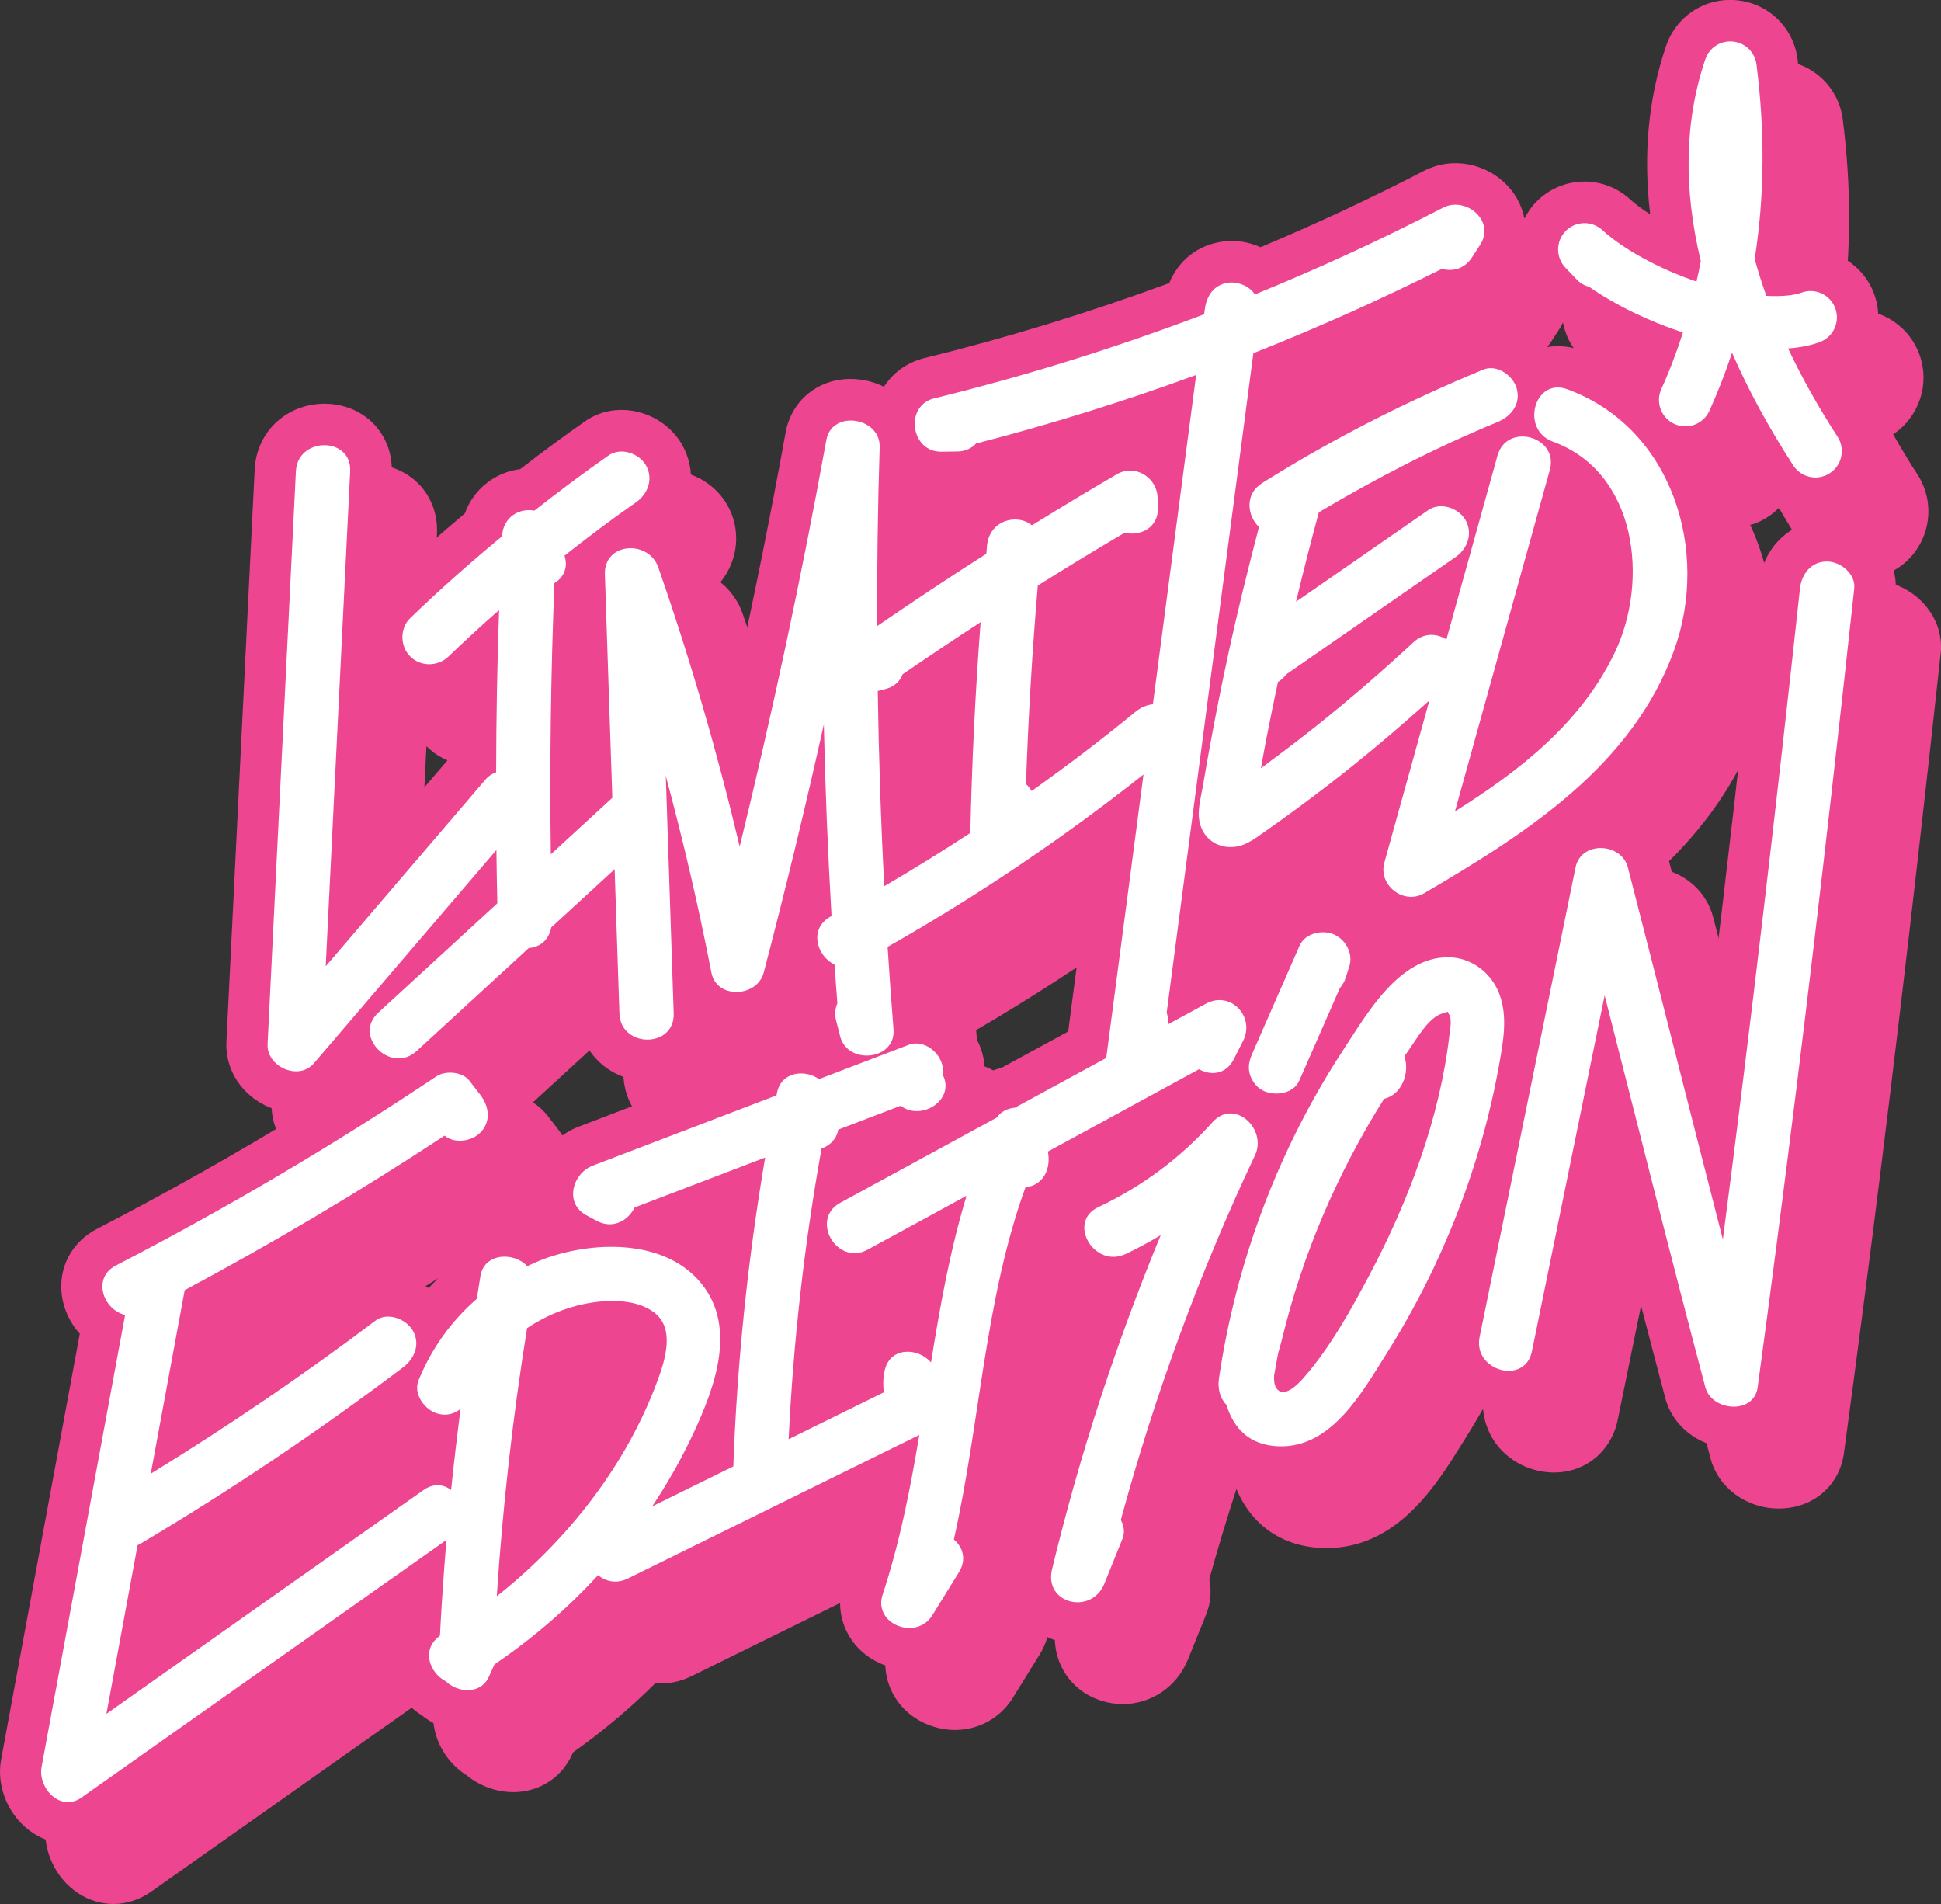
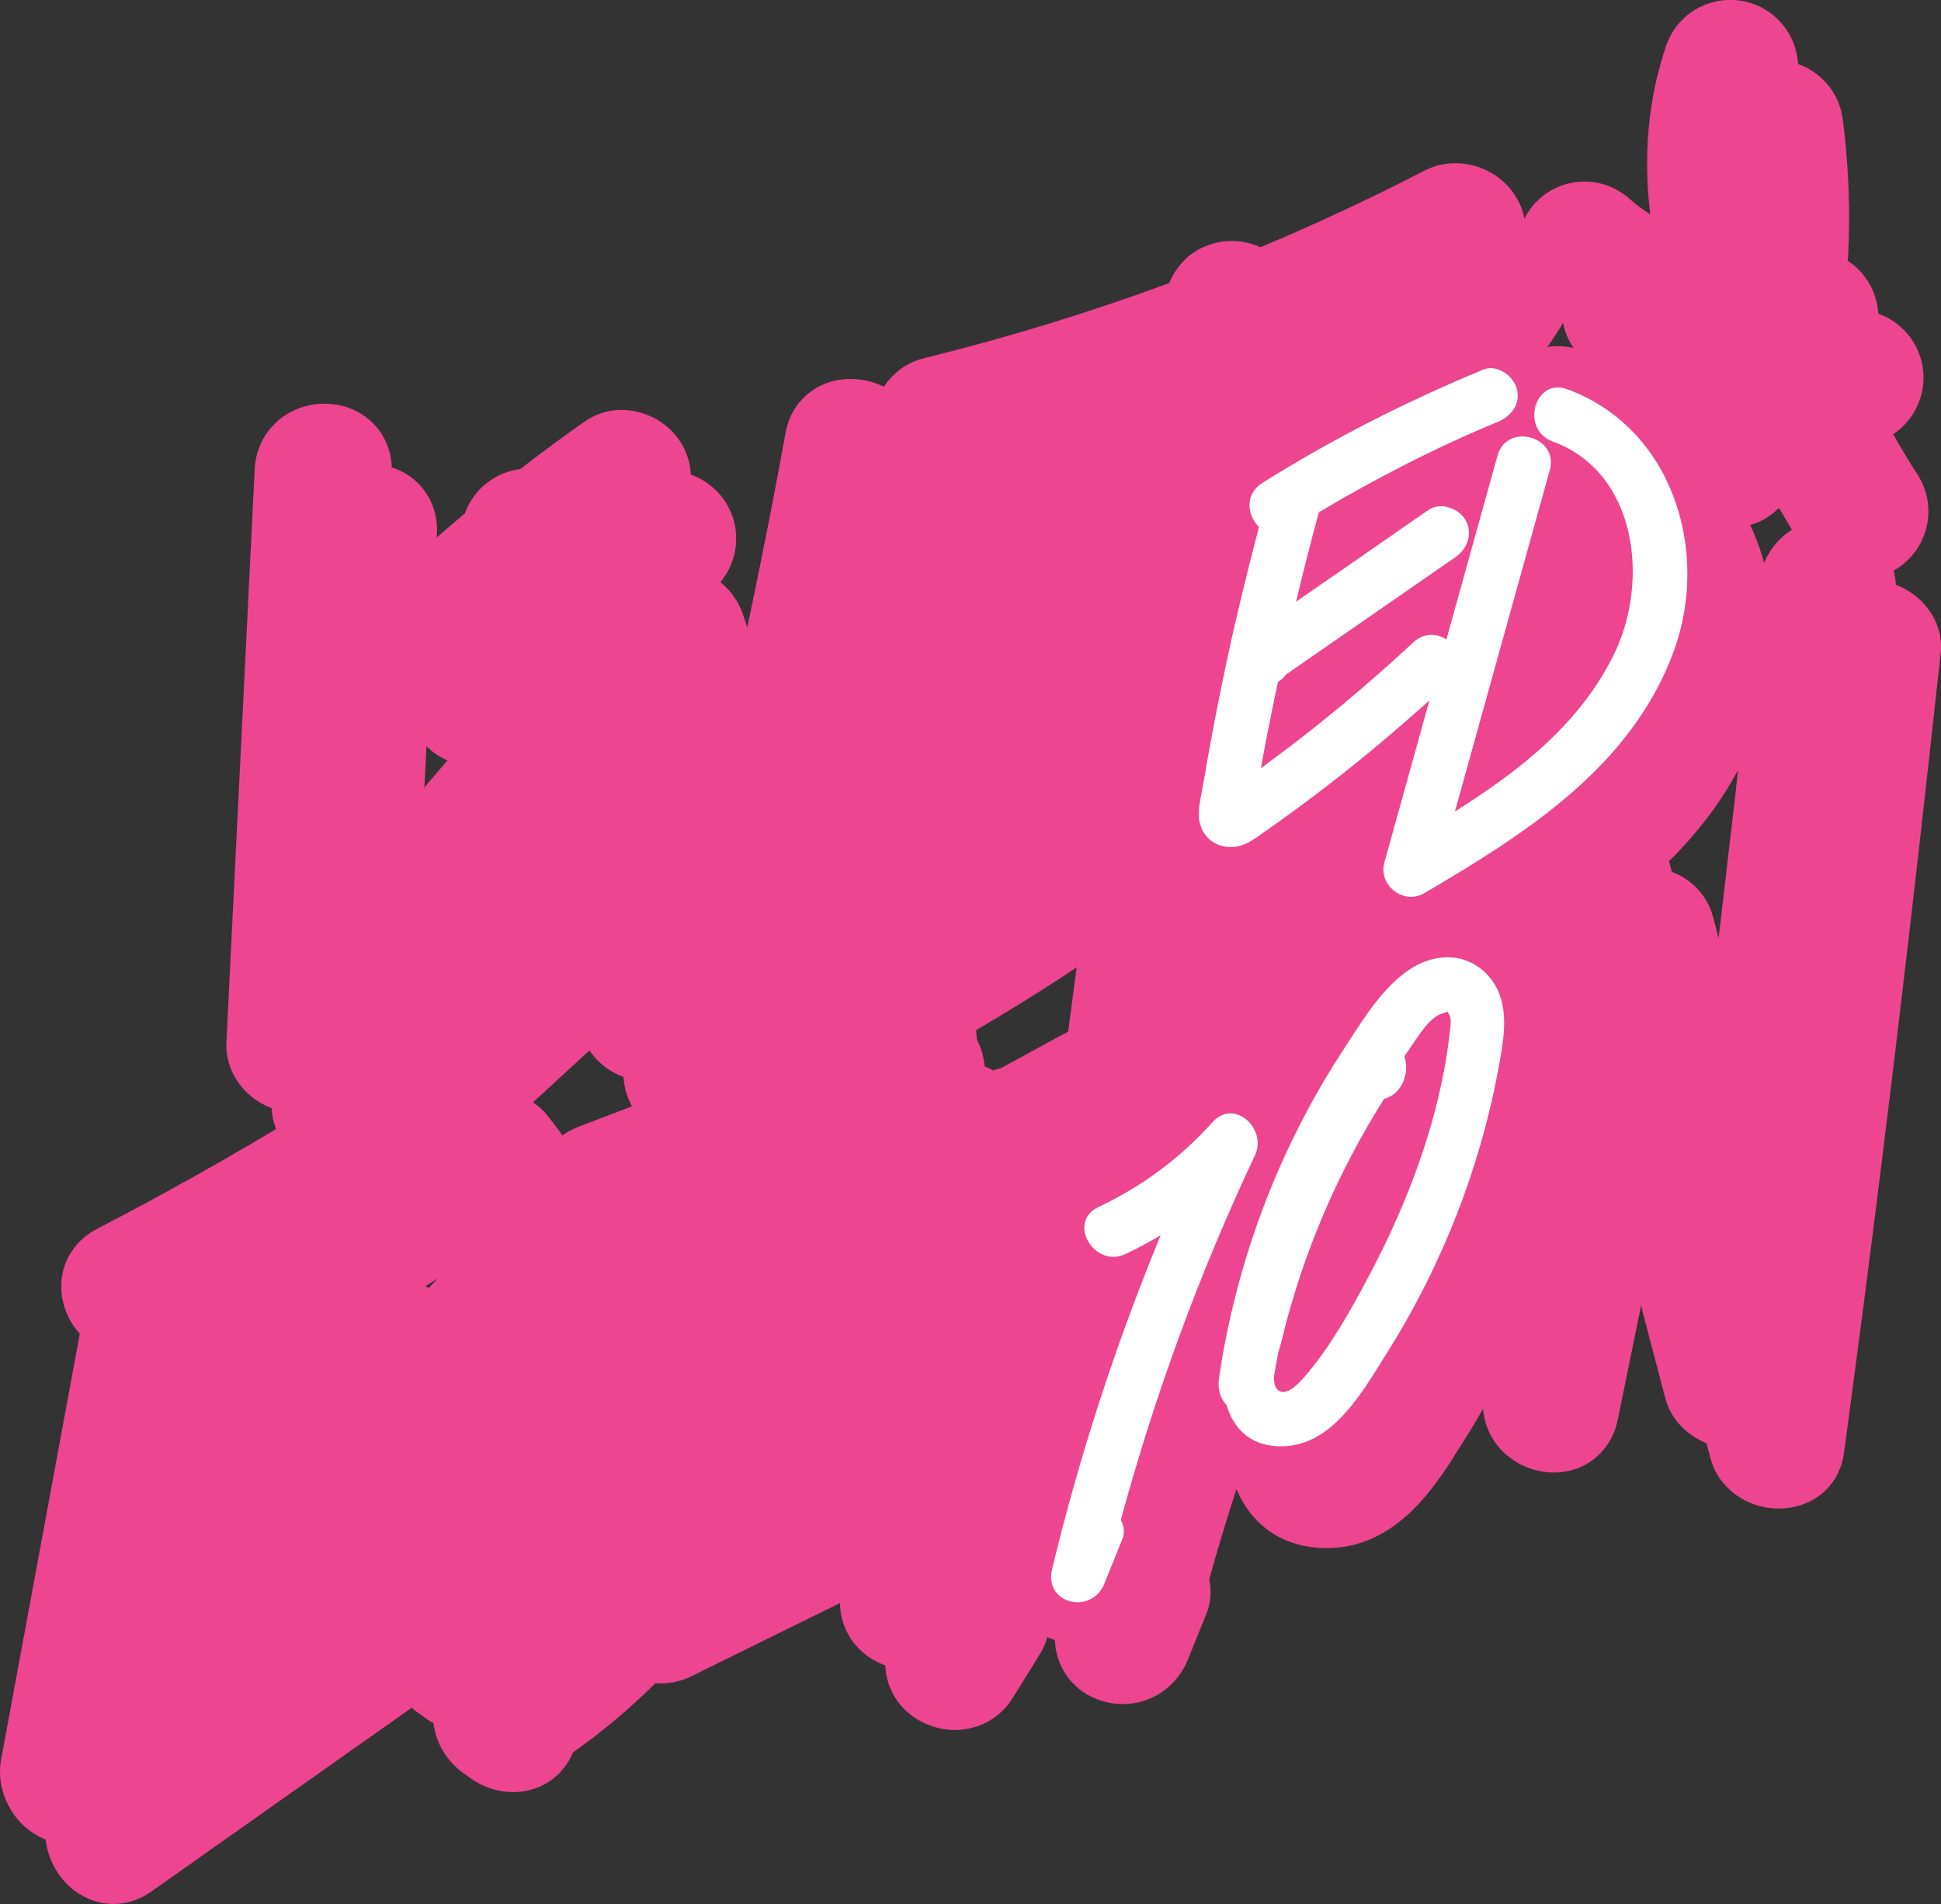
<svg xmlns="http://www.w3.org/2000/svg" viewBox="0 0 506.48 496.76" data-name="Layer 2" id="Layer_2">
  <rect x="0" y="0" width="506.48" height="496.76" fill="#333333" stroke="none" />
  <defs>
    <style>
      .cls-1 {
        fill: #ee4591;
      }

      .cls-2 {
        fill: #fff;
      }
    </style>
  </defs>
  <g data-name="Limited Edition (EN) 2" id="Limited_Edition_EN_2">
    <path d="M502.17,157.69c-3.44-3.87-8.48-6.22-13.49-6.27h-.19c-9.25,0-16.7,7.01-17.76,16.73-4.29,39.55-8.58,76.94-12.98,113.03-3.55-13.95-7.1-27.91-10.71-41.84-1.69-6.53-6.98-11.29-13.54-12.7,10.88-10.33,19.76-22.34,25.25-37.39,5.99-16.4,5.52-35.96-2.05-52.31.38-.11.76-.17,1.13-.31,2.43-.92,4.59-2.33,6.36-4.13,2.02,3.51,4.18,7.03,6.45,10.55,3.28,5.05,8.83,8.07,14.86,8.07,3.42,0,6.74-.98,9.62-2.85,8.19-5.3,10.53-16.28,5.23-24.47-2.27-3.5-4.4-7.01-6.36-10.5,6.71-4.44,9.74-13.09,6.81-20.95-3.07-8.23-11.67-12.81-19.91-11.21,2.16-15.99,2.15-32.78-.04-49.96-1.05-8.23-7.54-14.55-15.76-15.37-8.24-.85-15.88,4.05-18.55,11.92-4.63,13.63-6.01,28.36-4.14,43.91-2.04-1.29-3.82-2.6-5.21-3.88-7.09-6.47-17.89-6.16-24.59.7-1.27,1.3-2.22,2.77-3.02,4.3-.59-2.99-1.95-5.86-4.16-8.29-5.66-6.24-14.72-7.95-22.05-4.16-13.8,7.14-28.12,13.83-42.65,19.92-3.05-1.37-6.47-1.93-9.84-1.47-6.51.88-11.53,4.87-13.98,10.83-21,7.74-42.47,14.32-63.93,19.58-4.53,1.11-8.19,3.84-10.51,7.48-2-1.01-4.23-1.68-6.62-1.93-9.4-1.03-17.4,4.82-19.04,13.84-3.8,20.96-8.06,42.16-12.72,63.4-3.21-10.73-6.64-21.37-10.29-31.84-1.16-3.34-3.21-6.14-5.8-8.21,4.68-5.76,5.53-13.76,1.7-20.32-2.51-4.28-6.82-7.37-11.82-8.48-4.78-1.06-9.52-.15-13.38,2.52-5.33,3.71-10.77,7.72-16.94,12.49-3.16.4-6.18,1.63-8.72,3.62-2.66,2.07-4.6,4.79-5.72,7.93-7.17,6.02-14.06,12.17-20.51,18.35l1.42-28.8c.31-6.29-2.55-12.02-7.65-15.32-5.39-3.48-12.65-3.79-18.5-.79-5.69,2.92-9.28,8.54-9.61,15.04l-7.38,149.45c-.36,7.37,4.23,14.25,11.44,17.12,2.89,1.14,5.87,1.52,8.71,1.23-17.56,10.74-35.58,20.9-53.84,30.35-6.66,3.44-10.2,10.09-9.26,17.35.5,3.79,2.2,7.29,4.69,10.06l-20.53,111.08c-1.35,7.29,2.14,15.21,8.48,19.27,2.81,1.8,5.92,2.69,9.03,2.69,3.39,0,6.77-1.06,9.76-3.16l75.28-53.13c-1.38,2.86-1.91,6.07-1.49,9.36.7,5.48,3.99,10.49,8.75,13.45,4.26,3.47,9.98,4.99,15.3,3.99,5.42-1.03,9.83-4.51,12.1-9.56l.22-.5c7.74-5.47,14.94-11.52,21.48-18.05,3.18.26,6.43-.34,9.46-1.84l56.61-27.88c-1.41,6.31-3.08,12.66-5.16,18.94-2.8,8.46,1.09,17.37,9.25,21.17,8.56,3.99,18.31,1.21,23.16-6.63l6.97-11.26c3.26-5.28,3.52-11.41,1.04-16.58,2.13-10.29,3.71-20.68,5.25-30.78,2.19-14.36,4.31-28.13,7.81-41.36,1.38,3.27,3.66,6.21,6.67,8.29,1.52,1.06,3.16,1.86,4.85,2.4-8.44,22.66-15.52,45.78-21.12,68.99-2.26,9.36,2.59,18.23,11.54,21.1,1.89.6,3.79.89,5.66.89,7.3,0,14.07-4.41,16.99-11.64l4.74-11.72c1.2-2.96,1.46-6.12.82-9.23,2.2-7.9,4.57-15.75,7.09-23.53,3.96,9.47,11.98,15.06,22.49,15.4.35.01.69.02,1.03.02,18.41,0,28.54-16.29,35.28-27.13l1.43-2.29c1.43-2.27,2.77-4.59,4.12-6.91.37,4.53,2.42,8.75,5.93,11.86,4.94,4.37,12.04,5.89,18.08,3.88,5.71-1.9,9.87-6.71,11.13-12.85l9.53-46.62c4.8,18.8,9.7,37.83,14.68,56.63,2.05,7.75,9.43,13.11,17.81,13.11.41,0,.82-.02,1.23-.04,8.34-.52,14.68-6.3,15.78-14.39,6.71-49.53,13-100.11,19.23-154.64,2.05-18,4.05-36.01,6.01-54.01.5-4.62-1-9.16-4.22-12.79ZM407.68,262.57c-3.66-3.86-8.42-6.52-13.67-7.48,5.97-3.57,11.83-7.21,17.45-11.02l-3.78,18.5ZM214.55,301.11l-.23-.04v-.02s.23.05.23.05c0,0,0,0,0,0ZM194.14,335.95l3.84-1.47c-.17,1.23-.34,2.47-.51,3.7-1.07-.81-2.19-1.56-3.33-2.24ZM159.21,369.01c2.38-1.16,4.85-2.01,7.31-2.5,3.82-.76,6.8-.61,8.4-.18-.14,1.04-.58,2.85-1.74,5.98-4.11,11.12-10.45,21.94-18.5,31.8,1.23-11.75,2.75-23.48,4.53-35.1ZM162.67,309.73c-6.74,2.58-11.59,9.14-12.05,16.33-.17,2.58.24,5.09,1.14,7.38-.53.18-1.05.36-1.57.55-3.79-1.39-8.02-1.62-11.92-.46-6.21,1.84-10.58,6.77-11.71,13.18-.14.83-.28,1.67-.41,2.5-.86.84-1.7,1.71-2.51,2.59-2.1-1.46-4.52-2.51-7.07-3.01-4.81-.98-9.52.06-13.25,2.88-11.8,8.91-24.18,17.65-36.98,26.1l3.39-18.34c20.4-11.07,40.39-22.96,59.57-35.4,5.47.79,11.35-.94,15.46-5.05,6.54-6.53,6.92-16.52.92-24.27l-2.82-3.65c-1.06-1.36-2.35-2.52-3.8-3.45l15.97-14.66c2.83-.96,5.3-2.62,7.23-4.8l.41,12.32c.33,9.81,8.22,17.28,18.1,17.28.22,0,.44,0,.66,0,8.41-.28,14.91-5.76,16.6-13.38,1.67.57,3.47.9,5.36.96,6.51.22,12.41-2.83,15.79-7.8-.36,2.36-.22,4.8.4,7.23l.06.24c-1.86.12-3.69.53-5.42,1.22-3.46,1.39-6.25,3.79-8.1,6.89l-43.46,16.62ZM119.82,393.66c-1.27.51-2.51,1.18-3.69,2.02l-61.03,43.07,2.4-12.99c19.24-11.57,38.08-24.07,56.17-37.28,1.67,2.16,3.78,3.94,6.15,5.18ZM246.08,357.75c-.61.09-1.21.21-1.8.36-6.32,1.64-10.89,6.58-12.22,13.21-.05.27-.1.53-.15.8l-2.27,1.12c.54-6.71,1.19-13.42,1.97-20.11,3.89.75,8.05.17,11.85-1.9l4.28-2.34c-.6,3-1.14,5.95-1.66,8.84ZM269.1,295.85c-.1-.51-.22-1.03-.37-1.54-.23-4.91-2.61-9.68-6.65-13.04-2.04-1.7-4.33-2.89-6.71-3.54-.23-2.99-.44-5.98-.65-8.98,14.12-8.25,27.99-17.23,41.46-26.86l-5.65,42.97-17.47,9.51c-1.39.33-2.72.83-3.96,1.47ZM255.46,199.23c-.51,9.33-.89,18.63-1.14,27.84-.6.38-1.2.76-1.81,1.15-.32-8.3-.56-16.71-.73-25.2,1.42-1.06,2.66-2.34,3.68-3.79ZM410.5,199.24l13.47-48.47c.29.58.56,1.18.82,1.8,3.4,8.35,2.85,19.89-1.38,28.73-3.26,6.8-7.76,12.72-12.9,17.94ZM347.38,242.04l.75-.53c5.53-3.87,11.22-8.06,16.93-12.46,0,0,0,0,0,0l-2.46,8.84c-1.08,3.88-.73,7.88.75,11.45-7.78-2.93-18.4-.26-22.33,8.71l-4.07,9.29c-2.52-1.1-5.22-1.65-7.96-1.48l2.42-18.37c7.46.53,12.59-3.05,15.97-5.45ZM373.69,259.62c-.04-.11-.08-.23-.13-.34.13.05.26.12.39.17-.09.06-.18.11-.27.17ZM292.96,174.82c4.41-2.73,8.78-5.38,13.08-7.95l-3.3,25.13c-.49.34-.98.7-1.44,1.08-3.28,2.69-6.65,5.37-10.08,8.03.47-8.76,1.05-17.55,1.75-26.29ZM274.37,140.58c3.63-.97,7.26-1.98,10.89-3.01-1.69,1.02-3.43,2.08-5.23,3.18-1.09-.21-2.21-.31-3.34-.31-.77,0-1.55.05-2.32.15ZM251.87,143.56c1.79.58,3.67.84,5.72.86l4.14-.05c1.52-.02,3-.22,4.41-.59-3.39,2.39-5.82,5.88-6.94,9.99-2.5,1.61-5.03,3.26-7.59,4.95.06-5.12.15-10.18.26-15.15ZM404.98,88.79l2.13-3.28c.29-.44.49-.91.73-1.36.62,3.25,2.16,6.38,4.64,8.96l2.94,3.06c1.73,1.8,3.81,3.21,6.11,4.14,4.64,3.11,9.98,6,15.64,8.48-.53,1.3-1.08,2.57-1.64,3.83-3.38-2.13-7.05-4-11.08-5.47-3.61-1.32-7.37-1.44-10.78-.45-1.52-1.6-3.34-2.95-5.36-3.93-4.42-2.16-9.24-2.38-13.57-.58-16.52,6.82-32.34,14.63-47.27,23.23l1.29-9.83c13.94-5.69,27.78-11.92,41.26-18.58h.11c5.94,0,11.46-2.95,14.86-8.2ZM111.27,194.69c5.19,5.16,12.91,6.44,19.38,3.82-.07,4.42-.12,8.88-.15,13.35-.1.11-.19.22-.29.33l-21.02,24.57,2.08-42.07Z" class="cls-1" />
    <path d="M490.37,141.96c-3.44-3.87-8.48-6.22-13.49-6.27h-.19c-9.25,0-16.7,7.01-17.76,16.73-4.29,39.55-8.58,76.94-12.98,113.03-3.55-13.95-7.1-27.91-10.71-41.84-1.69-6.53-6.98-11.29-13.54-12.7,10.88-10.33,19.76-22.34,25.25-37.39,5.99-16.4,5.52-35.96-2.05-52.31.38-.11.76-.17,1.13-.31,2.43-.92,4.59-2.33,6.36-4.13,2.02,3.51,4.18,7.03,6.45,10.55,3.28,5.05,8.83,8.07,14.86,8.07,3.42,0,6.74-.98,9.62-2.85,8.19-5.3,10.53-16.28,5.23-24.47-2.27-3.5-4.4-7.01-6.36-10.5,6.71-4.44,9.74-13.09,6.81-20.95-3.07-8.23-11.67-12.81-19.91-11.21,2.16-15.99,2.15-32.78-.04-49.96-1.05-8.23-7.54-14.55-15.76-15.37-8.24-.85-15.88,4.05-18.55,11.92-4.63,13.63-6.01,28.36-4.14,43.91-2.04-1.29-3.82-2.6-5.21-3.88-7.09-6.47-17.89-6.16-24.59.7-1.27,1.3-2.22,2.77-3.02,4.3-.59-2.99-1.95-5.86-4.16-8.29-5.66-6.24-14.72-7.95-22.05-4.16-13.8,7.14-28.12,13.83-42.65,19.92-3.05-1.37-6.47-1.93-9.84-1.47-6.51.88-11.53,4.87-13.98,10.83-21,7.74-42.47,14.32-63.93,19.58-4.53,1.11-8.19,3.84-10.51,7.48-2-1.01-4.23-1.68-6.62-1.93-9.4-1.03-17.4,4.82-19.04,13.84-3.8,20.96-8.06,42.16-12.72,63.4-3.21-10.73-6.64-21.37-10.29-31.84-1.16-3.34-3.21-6.14-5.8-8.21,4.68-5.76,5.53-13.76,1.7-20.32-2.51-4.28-6.82-7.37-11.82-8.48-4.78-1.06-9.52-.15-13.38,2.52-5.33,3.71-10.77,7.72-16.94,12.49-3.16.4-6.18,1.63-8.72,3.62-2.66,2.07-4.6,4.79-5.72,7.93-7.17,6.02-14.06,12.17-20.51,18.35l1.42-28.8c.31-6.29-2.55-12.02-7.65-15.32-5.39-3.48-12.65-3.79-18.5-.79-5.69,2.92-9.28,8.54-9.61,15.04l-7.38,149.45c-.36,7.37,4.23,14.25,11.44,17.12,2.89,1.14,5.87,1.52,8.71,1.23-17.56,10.74-35.58,20.9-53.84,30.35-6.66,3.44-10.2,10.09-9.26,17.35.5,3.79,2.2,7.29,4.69,10.06L.29,459.07c-1.35,7.29,2.14,15.21,8.48,19.27,2.81,1.8,5.92,2.69,9.03,2.69,3.39,0,6.77-1.06,9.76-3.16l75.28-53.13c-1.38,2.86-1.91,6.07-1.49,9.36.7,5.48,3.99,10.49,8.75,13.45,4.26,3.47,9.98,4.99,15.3,3.99,5.42-1.03,9.83-4.51,12.1-9.56l.22-.5c7.74-5.47,14.94-11.52,21.48-18.05,3.18.26,6.43-.34,9.46-1.84l56.61-27.88c-1.41,6.31-3.08,12.66-5.16,18.94-2.8,8.46,1.09,17.37,9.25,21.17,8.56,3.99,18.31,1.21,23.16-6.63l6.97-11.26c3.26-5.28,3.52-11.41,1.04-16.58,2.13-10.29,3.71-20.68,5.25-30.78,2.19-14.36,4.31-28.13,7.81-41.36,1.38,3.27,3.66,6.21,6.67,8.29,1.52,1.06,3.16,1.86,4.85,2.4-8.44,22.66-15.52,45.78-21.12,68.99-2.26,9.36,2.59,18.23,11.54,21.1,1.89.6,3.79.89,5.66.89,7.3,0,14.07-4.41,16.99-11.64l4.74-11.72c1.2-2.96,1.46-6.12.82-9.23,2.2-7.9,4.57-15.75,7.09-23.53,3.96,9.47,11.98,15.06,22.49,15.4.35.01.69.02,1.03.02,18.41,0,28.54-16.29,35.28-27.13l1.43-2.29c1.43-2.27,2.77-4.59,4.12-6.91.37,4.53,2.42,8.75,5.93,11.86,4.94,4.37,12.04,5.89,18.08,3.88,5.71-1.9,9.87-6.71,11.13-12.85l9.53-46.62c4.8,18.8,9.7,37.83,14.68,56.63,2.05,7.75,9.43,13.11,17.81,13.11.41,0,.82-.02,1.23-.04,8.34-.52,14.68-6.3,15.78-14.39,6.71-49.53,13-100.11,19.23-154.64,2.05-18,4.05-36.01,6.01-54.01.5-4.62-1-9.16-4.22-12.79ZM395.88,246.84c-3.66-3.86-8.42-6.52-13.67-7.48,5.97-3.57,11.83-7.21,17.45-11.02l-3.78,18.5ZM202.75,285.38l-.23-.04v-.02s.23.05.23.05c0,0,0,0,0,0ZM182.34,320.22l3.84-1.47c-.17,1.23-.34,2.47-.51,3.7-1.07-.81-2.19-1.56-3.33-2.24ZM147.41,353.28c2.38-1.16,4.85-2.01,7.31-2.5,3.82-.76,6.8-.61,8.4-.18-.14,1.04-.58,2.85-1.74,5.98-4.11,11.12-10.45,21.94-18.5,31.8,1.23-11.75,2.75-23.48,4.53-35.1ZM150.88,294c-6.74,2.58-11.59,9.14-12.05,16.33-.17,2.58.24,5.09,1.14,7.38-.53.18-1.05.36-1.57.55-3.79-1.39-8.02-1.62-11.92-.46-6.21,1.84-10.58,6.77-11.71,13.18-.14.83-.28,1.67-.41,2.5-.86.84-1.7,1.71-2.51,2.59-2.1-1.46-4.52-2.51-7.07-3.01-4.81-.98-9.52.06-13.25,2.88-11.8,8.91-24.18,17.65-36.98,26.1l3.39-18.34c20.4-11.07,40.39-22.96,59.57-35.4,5.47.79,11.35-.94,15.46-5.05,6.54-6.53,6.92-16.52.92-24.27l-2.82-3.65c-1.06-1.36-2.35-2.52-3.8-3.45l15.97-14.66c2.83-.96,5.3-2.62,7.23-4.8l.41,12.32c.33,9.81,8.22,17.28,18.1,17.28.22,0,.44,0,.66,0,8.41-.28,14.91-5.76,16.6-13.38,1.67.57,3.47.9,5.36.96,6.51.22,12.41-2.83,15.79-7.8-.36,2.36-.22,4.8.4,7.23l.06.24c-1.86.12-3.69.53-5.42,1.22-3.46,1.39-6.25,3.79-8.1,6.89l-43.46,16.62ZM108.02,377.93c-1.27.51-2.51,1.18-3.69,2.02l-61.03,43.07,2.4-12.99c19.24-11.57,38.08-24.07,56.17-37.28,1.67,2.16,3.78,3.94,6.15,5.18ZM234.28,342.02c-.61.09-1.21.21-1.8.36-6.32,1.64-10.89,6.58-12.22,13.21-.05.27-.1.53-.15.8l-2.27,1.12c.54-6.71,1.19-13.42,1.97-20.11,3.89.75,8.05.17,11.85-1.9l4.28-2.34c-.6,3-1.14,5.95-1.66,8.84ZM257.3,280.12c-.1-.51-.22-1.03-.37-1.54-.23-4.91-2.61-9.68-6.65-13.04-2.04-1.7-4.33-2.89-6.71-3.54-.23-2.99-.44-5.98-.65-8.98,14.12-8.25,27.99-17.23,41.46-26.86l-5.65,42.97-17.47,9.51c-1.39.33-2.72.83-3.96,1.47ZM243.66,183.5c-.51,9.33-.89,18.63-1.14,27.84-.6.38-1.2.76-1.81,1.15-.32-8.3-.56-16.71-.73-25.2,1.42-1.06,2.66-2.34,3.68-3.79ZM398.7,183.51l13.47-48.47c.29.58.56,1.18.82,1.8,3.4,8.35,2.85,19.89-1.38,28.73-3.26,6.8-7.76,12.72-12.9,17.94ZM335.58,226.31l.75-.53c5.53-3.87,11.22-8.06,16.93-12.46,0,0,0,0,0,0l-2.46,8.84c-1.08,3.88-.73,7.88.75,11.45-7.78-2.93-18.4-.26-22.33,8.71l-4.07,9.29c-2.52-1.1-5.22-1.65-7.96-1.48l2.42-18.37c7.46.53,12.59-3.05,15.97-5.45ZM361.89,243.89c-.04-.11-.08-.23-.13-.34.13.05.26.12.39.17-.09.06-.18.11-.27.17ZM281.16,159.09c4.41-2.73,8.78-5.38,13.08-7.95l-3.3,25.13c-.49.34-.98.7-1.44,1.08-3.28,2.69-6.65,5.37-10.08,8.03.47-8.76,1.05-17.55,1.75-26.29ZM262.57,124.85c3.63-.97,7.26-1.98,10.89-3.01-1.69,1.02-3.43,2.08-5.23,3.18-1.09-.21-2.21-.31-3.34-.31-.77,0-1.55.05-2.32.15ZM240.07,127.83c1.79.58,3.67.84,5.72.86l4.14-.05c1.52-.02,3-.22,4.41-.59-3.39,2.39-5.82,5.88-6.94,9.99-2.5,1.61-5.03,3.26-7.59,4.95.06-5.12.15-10.18.26-15.15ZM393.18,73.06l2.13-3.28c.29-.44.49-.91.73-1.36.62,3.25,2.16,6.38,4.64,8.96l2.94,3.06c1.73,1.8,3.81,3.21,6.11,4.14,4.64,3.11,9.98,6,15.64,8.48-.53,1.3-1.08,2.57-1.64,3.83-3.38-2.13-7.05-4-11.08-5.47-3.61-1.32-7.37-1.44-10.78-.45-1.52-1.6-3.34-2.95-5.36-3.93-4.42-2.16-9.24-2.38-13.57-.58-16.52,6.82-32.34,14.63-47.27,23.23l1.29-9.83c13.94-5.69,27.78-11.92,41.26-18.58h.11c5.94,0,11.46-2.95,14.86-8.2ZM99.47,178.95c5.19,5.16,12.91,6.44,19.38,3.82-.07,4.42-.12,8.88-.15,13.35-.1.11-.19.22-.29.33l-21.02,24.57,2.08-42.07Z" class="cls-1" />
    <g>
      <path d="M329.35,126.03c-4.66,2.92-3.88,8.54-.84,11.47-2.96,11.29-5.75,22.63-8.2,34.04-1.59,7.39-3.07,14.81-4.44,22.25-.69,3.72-1.34,7.44-1.97,11.17-.53,3.15-1.61,6.62-.82,9.8.89,3.56,3.7,5.93,7.33,6.21,3.96.31,6.64-1.9,9.72-4.06,5.6-3.92,11.11-7.99,16.53-12.16,9.07-6.99,17.81-14.38,26.33-22.02-3.92,14.11-7.84,28.21-11.76,42.32-1.65,5.94,5.08,11.12,10.4,7.99,26.46-15.53,54.11-33,65.15-63.23,9.52-26.09-.41-58.24-27.85-68.26-8.57-3.13-12.27,10.55-3.76,13.65,22.06,8.05,25.14,36.35,16.2,55.02-8.83,18.44-24.79,30.84-41.72,41.48,8.25-29.69,16.5-59.37,24.75-89.06,2.44-8.79-11.21-12.54-13.65-3.76-4.44,15.98-8.88,31.97-13.33,47.95-2.49-1.59-5.84-1.83-8.61.74-7.99,7.41-16.23,14.55-24.74,21.36-4.08,3.27-8.23,6.44-12.43,9.54-.87.64-1.74,1.31-2.62,1.98.46-2.56.92-5.13,1.41-7.68.95-4.95,1.99-9.89,3.03-14.83.86-.55,1.6-1.23,2.18-2.01,14.73-10.2,29.46-20.41,44.19-30.61,3.14-2.17,4.57-6.21,2.54-9.69-1.82-3.11-6.53-4.73-9.69-2.54-11.5,7.97-23,15.93-34.5,23.9,1.88-7.8,3.84-15.58,5.96-23.33,14.99-8.94,30.57-16.93,46.69-23.59,3.53-1.46,6.05-4.7,4.94-8.71-.92-3.34-5.15-6.41-8.71-4.94-20.03,8.28-39.34,18.08-57.71,29.6Z" class="cls-2" />
-       <path d="M273.5,300.41c13.12-7.15,26.25-14.29,39.37-21.44,3.04,1.7,7.03,1.42,9.06-2.59.82-1.61,1.63-3.22,2.45-4.83,3.18-6.27-3.28-13.17-9.69-9.69-3.3,1.8-6.6,3.6-9.91,5.39.1-1.11-.03-2.13-.35-3.04,7.54-57.35,15.08-114.71,22.62-172.06,16.7-6.62,33.12-13.96,49.19-22.01,2.74.75,5.88.08,7.85-2.97.71-1.1,1.42-2.19,2.13-3.29,4.06-6.27-3.75-12.76-9.69-9.69-16.02,8.29-32.4,15.83-49.07,22.62-1.46-2.19-4.46-3.39-6.94-3.06-3.77.51-5.67,3.4-6.14,6.95-.06.43-.11.86-.17,1.29-23,8.73-46.53,16.08-70.48,21.95-7.76,1.9-6.1,14.01,1.88,13.91,1.39-.02,2.77-.04,4.16-.05,2.15-.03,3.78-.85,4.91-2.08,19.44-5.02,38.61-10.99,57.44-17.89-3.76,28.64-7.53,57.28-11.29,85.91-1.59.17-3.17.85-4.51,1.94-8.8,7.22-17.86,14.11-27.13,20.7-.39-.68-.9-1.3-1.47-1.83.59-17.29,1.62-34.56,3.09-51.79,7.48-4.68,15.02-9.28,22.63-13.76,4.06.94,8.88-1.23,8.7-6.59-.03-.85-.06-1.71-.08-2.56-.17-5.32-5.89-8.88-10.65-6.11-7.45,4.33-14.81,8.8-22.15,13.32-3.88-3.2-11.08-1.35-11.71,5.29-.07.71-.12,1.42-.18,2.13-9.61,6.11-19.09,12.42-28.49,18.86-.04-15.56.16-31.12.66-46.68.25-7.82-12.46-9.85-13.91-1.88-6.46,35.58-14.02,70.95-22.62,106.08-5.84-24.63-12.92-48.96-21.26-72.88-2.51-7.19-14.19-6.52-13.91,1.88.65,19.43,1.29,38.86,1.94,58.29-5.35,4.91-10.7,9.83-16.05,14.74-.32-23.59,0-47.18.94-70.76,2.28-1.37,3.67-3.89,2.64-7.16,6.1-4.81,12.29-9.5,18.67-13.93,3.13-2.18,4.58-6.2,2.54-9.69-1.81-3.1-6.53-4.73-9.69-2.54-6.62,4.6-13.06,9.46-19.4,14.42-3.85-.75-8.16,1.61-8.43,6.7-8.25,6.81-16.26,13.91-23.96,21.33-2.75,2.65-2.67,7.34,0,10.01,2.75,2.75,7.25,2.66,10.01,0,4.3-4.15,8.71-8.17,13.18-12.12-.49,14.11-.74,28.22-.77,42.33-1,.35-1.98.96-2.86,2-13.87,16.21-27.74,32.42-41.61,48.63,2.13-43.05,4.25-86.1,6.38-129.14.45-9.11-13.71-9.08-14.16,0-2.46,49.81-4.92,99.63-7.39,149.45-.29,5.9,8.11,9.65,12.08,5.01,15.88-18.56,31.76-37.11,47.63-55.67.06,4.64.13,9.28.24,13.92-10.35,9.51-20.71,19.01-31.06,28.52-6.73,6.18,3.31,16.17,10.01,10.01,9.75-8.95,19.5-17.91,29.25-26.86,2.61-.2,5.03-1.75,5.79-5.02l.08-.37c5.51-5.06,11.02-10.12,16.54-15.18.42,12.54.84,25.08,1.25,37.62.3,9.09,14.46,9.13,14.16,0-.69-20.65-1.38-41.3-2.06-61.95,4.57,16.95,8.55,34.06,11.9,51.3,1.37,7.01,11.95,6.47,13.65,0,5.64-21.48,10.86-43.07,15.69-64.74.36,16.67,1.04,33.33,2.01,49.98-.07.04-.14.08-.22.12-5.78,3.15-3.65,10.37.99,12.52.23,3.38.49,6.77.75,10.15-.57,1.29-.76,2.82-.31,4.55.35,1.36.7,2.72,1.05,4.08,1.95,7.53,14.56,6.24,13.91-1.88-.58-7.16-1.08-14.33-1.54-21.5,23.39-13.25,45.68-28.3,66.77-44.96-3.24,24.65-6.48,49.3-9.72,73.95-7.95,4.33-15.9,8.65-23.84,12.98-1.91.16-3.65,1.02-4.74,2.58-13.6,7.41-27.21,14.81-40.81,22.22-8.01,4.36-.87,16.59,7.15,12.22,8.6-4.68,17.19-9.36,25.79-14.04-4.31,14.19-6.92,28.8-9.27,43.49-3.38-3.97-10.84-4.19-12.14,2.28-.4,1.98-.39,3.78-.18,5.51-8.28,4.08-16.56,8.15-24.84,12.23,1.23-25.44,4.08-50.75,8.59-75.82,2.2-.81,3.98-2.54,4.35-4.95,5.43-2.08,10.86-4.15,16.29-6.23,5.42,4.14,14.37-1.59,10.97-8.11.84-4.61-4.31-9.53-8.88-7.78-7.79,2.98-15.59,5.96-23.38,8.94-3.77-2.65-9.88-1.91-10.97,3.56-.05.23-.08.45-.13.68-15.98,6.11-31.96,12.22-47.94,18.33-5.31,2.03-7.49,9.82-1.69,12.94.9.49,1.81.97,2.71,1.46,4.27,2.29,8.26-.1,9.89-3.48,11.36-4.34,22.71-8.69,34.07-13.03-4.54,26.65-7.33,53.57-8.31,80.59-7.06,3.47-14.11,6.95-21.17,10.42,3.99-5.98,7.55-12.24,10.61-18.76,5.86-12.48,12.08-29.05,1.07-40.69-9.77-10.33-27.54-9.66-39.88-5.11-1.51.56-2.96,1.21-4.4,1.88-3.49-3.74-11.15-3.48-12.2,2.5-.35,2.01-.62,4.02-.96,6.03-6.56,5.7-11.78,12.86-15.2,21.24-1.46,3.57,1.58,7.74,4.94,8.71,2.35.68,4.41.06,6.02-1.25-.91,7.05-1.75,14.11-2.47,21.19-1.93-1.49-4.54-1.87-7.21.01-27.58,19.46-55.15,38.92-82.73,58.38,2.71-14.67,5.42-29.34,8.13-44.01.2-.1.41-.16.61-.29,23.71-14.08,46.63-29.45,68.63-46.07,3.05-2.3,4.63-6.11,2.54-9.69-1.75-3-6.62-4.86-9.69-2.54-18.89,14.27-38.49,27.56-58.65,39.96,2.95-15.96,5.9-31.92,8.85-47.89,23.2-12.42,45.84-25.85,67.82-40.32,2.56,2.15,7.03,1.51,9.26-.72,2.99-2.99,2.35-6.98,0-10.01-.94-1.21-1.87-2.42-2.81-3.63-1.8-2.33-6.22-2.68-8.58-1.11-26.93,17.99-54.84,34.45-83.6,49.33-6.42,3.32-3.24,11.66,2.37,12.9-7.27,39.32-14.53,78.63-21.8,117.95-1.01,5.45,4.89,11.89,10.4,7.99,31.75-22.41,63.5-44.81,95.25-67.22-.7,8.31-1.27,16.62-1.7,24.95-.22.19-.44.38-.66.57-4.14,3.61-1.83,9.34,2.19,11.36,3.14,3.07,9.13,3.49,11.23-1.16.49-1.08.97-2.16,1.46-3.24,9.86-6.7,18.98-14.5,27.03-23.29,2.01,1.64,4.82,2.33,7.77.88,12.58-6.2,25.16-12.39,37.75-18.59.09-.05.18-.08.27-.14,12.68-6.24,25.36-12.49,38.04-18.73-2.34,14.06-5.08,28.04-9.56,41.62-2.58,7.8,8.82,12.12,12.94,5.45,2.32-3.75,4.65-7.51,6.97-11.26,2.07-3.35.97-6.57-1.33-8.54,6.88-30.49,8.03-62.51,18.69-91.89.33-.03.67-.07.98-.15,4.05-1.07,5.52-4.95,4.94-8.71-.03-.18-.05-.36-.08-.54ZM229.04,180.27c.63-.16,1.27-.31,1.9-.47,2.46-.6,3.91-2.1,4.59-3.89,6.73-4.61,13.51-9.14,20.35-13.59-1.38,18.24-2.28,36.5-2.68,54.79,0,.07.01.13.01.19-7.37,4.83-14.86,9.46-22.47,13.91-.9-16.97-1.44-33.95-1.7-50.94ZM129.63,416.47c1.54-23.43,4.17-46.77,7.9-69.96,4.58-3.05,9.72-5.27,15.08-6.34,5.64-1.12,13.24-1.42,18.08,2.24,5.56,4.21,2.81,12.58.84,17.92-8.14,21.99-23.4,41.51-41.9,56.13Z" class="cls-2" />
      <path d="M327.49,301.38c3.21-6.8-5.38-14.97-11.12-8.58-8.45,9.4-18.36,16.74-29.79,22.14-8.23,3.89-1.06,16.1,7.15,12.22,3.13-1.48,6.18-3.12,9.14-4.9-11.66,28.27-21.17,57.39-28.35,87.15-2.19,9.07,10.31,12.03,13.65,3.76,1.58-3.91,3.16-7.82,4.74-11.73.66-1.63.36-3.37-.45-4.89,8.89-32.67,20.56-64.54,35.03-95.18Z" class="cls-2" />
-       <path d="M339.14,246.66c-4.11,9.37-8.22,18.73-12.32,28.1-.79,1.81-1.26,3.47-.71,5.45.45,1.64,1.72,3.42,3.25,4.23,3.07,1.62,8.1,1.08,9.69-2.54,3.52-8.03,7.05-16.07,10.57-24.1.65-.75,1.18-1.64,1.51-2.68.32-1,.64-2.01.96-3.01,1.07-3.37-.99-7.04-4.1-8.35-2.93-1.24-7.42-.33-8.84,2.9Z" class="cls-2" />
      <path d="M391.4,259.75c-2-5.76-7.32-9.98-13.52-10-12.85-.04-21.18,14.74-27.28,24.04-16.91,25.77-28.05,55.33-32.52,85.81-.39,2.63.24,5.21,1.96,6.95,1.77,5.91,5.86,10.54,13.63,10.79,13.87.45,21.85-14.24,28.24-24.37,14.49-22.98,24.62-48.94,29.36-75.69,1.02-5.77,2.09-11.83.12-17.53ZM378.19,270.16c-2.47,21.53-10.73,43.42-20.83,62.44-4.87,9.18-10.28,18.98-17.16,26.83-1.51,1.73-5.03,5.39-7.04,2.9-.61-.76-.76-2-.7-3.41.33-1.97.68-3.94,1.07-5.9.39-1.46.78-2.75.97-3.53,5.38-22.32,14.46-43.42,26.65-62.8,1.55-.39,3.03-1.29,4.15-2.93,1.63-2.37,2.05-5.45,1.16-8.15.37-.53.73-1.08,1.11-1.61,2.02-2.82,5.24-8.68,8.91-9.63,1.69-.44.97-.76,1.65.31.82,1.28.21,4.08.06,5.47Z" class="cls-2" />
-       <path d="M476.76,146.5c-4.17-.04-6.67,3.29-7.08,7.08-6.15,56.66-12.78,113.28-20.12,169.8-8.33-32.34-16.44-64.74-24.79-97.07-1.69-6.52-12.23-6.97-13.65,0-8.34,40.83-16.69,81.65-25.03,122.48-1.82,8.89,11.83,12.7,13.65,3.76,6.32-30.94,12.65-61.89,18.97-92.84,8.69,34.1,17.26,68.23,26.28,102.24,1.66,6.26,12.68,7.21,13.65,0,6.97-51.4,13.32-102.88,19.2-154.42,2.05-17.98,4.05-35.97,6-53.96.42-3.83-3.55-7.04-7.08-7.08Z" class="cls-2" />
-       <path d="M411.42,72.93c.92.95,2.04,1.58,3.23,1.89,6.81,4.75,15.57,9,24.49,11.93-1.61,5.02-3.46,9.96-5.64,14.76-1.57,3.46-.02,7.54,3.44,9.11,3.47,1.57,7.54.02,9.11-3.44,2.24-4.95,4.2-10.01,5.9-15.16,4.18,9.61,9.51,19.43,15.98,29.42,1.32,2.04,3.53,3.14,5.78,3.14,1.28,0,2.58-.36,3.74-1.11,3.19-2.07,4.1-6.33,2.04-9.52-5.07-7.83-9.37-15.52-12.91-23.04,3.12-.23,5.91-.78,8.26-1.65,3.56-1.33,5.37-5.29,4.04-8.86-1.33-3.56-5.29-5.37-8.85-4.04-1.87.7-5.06,1.04-9.13.83-1.16-3.25-2.19-6.47-3.04-9.63,2.56-16.15,2.72-33.11.47-50.74-.41-3.18-2.95-5.66-6.14-5.98-3.22-.33-6.18,1.6-7.21,4.64-5.42,15.96-5.77,33.7-1.18,52.62-.32,1.81-.73,3.58-1.12,5.36-9.61-3.26-19.04-8.37-24.58-13.44-2.74-2.5-6.97-2.39-9.57.27-2.59,2.65-2.61,6.89-.04,9.57l2.93,3.05Z" class="cls-2" />
    </g>
  </g>
</svg>